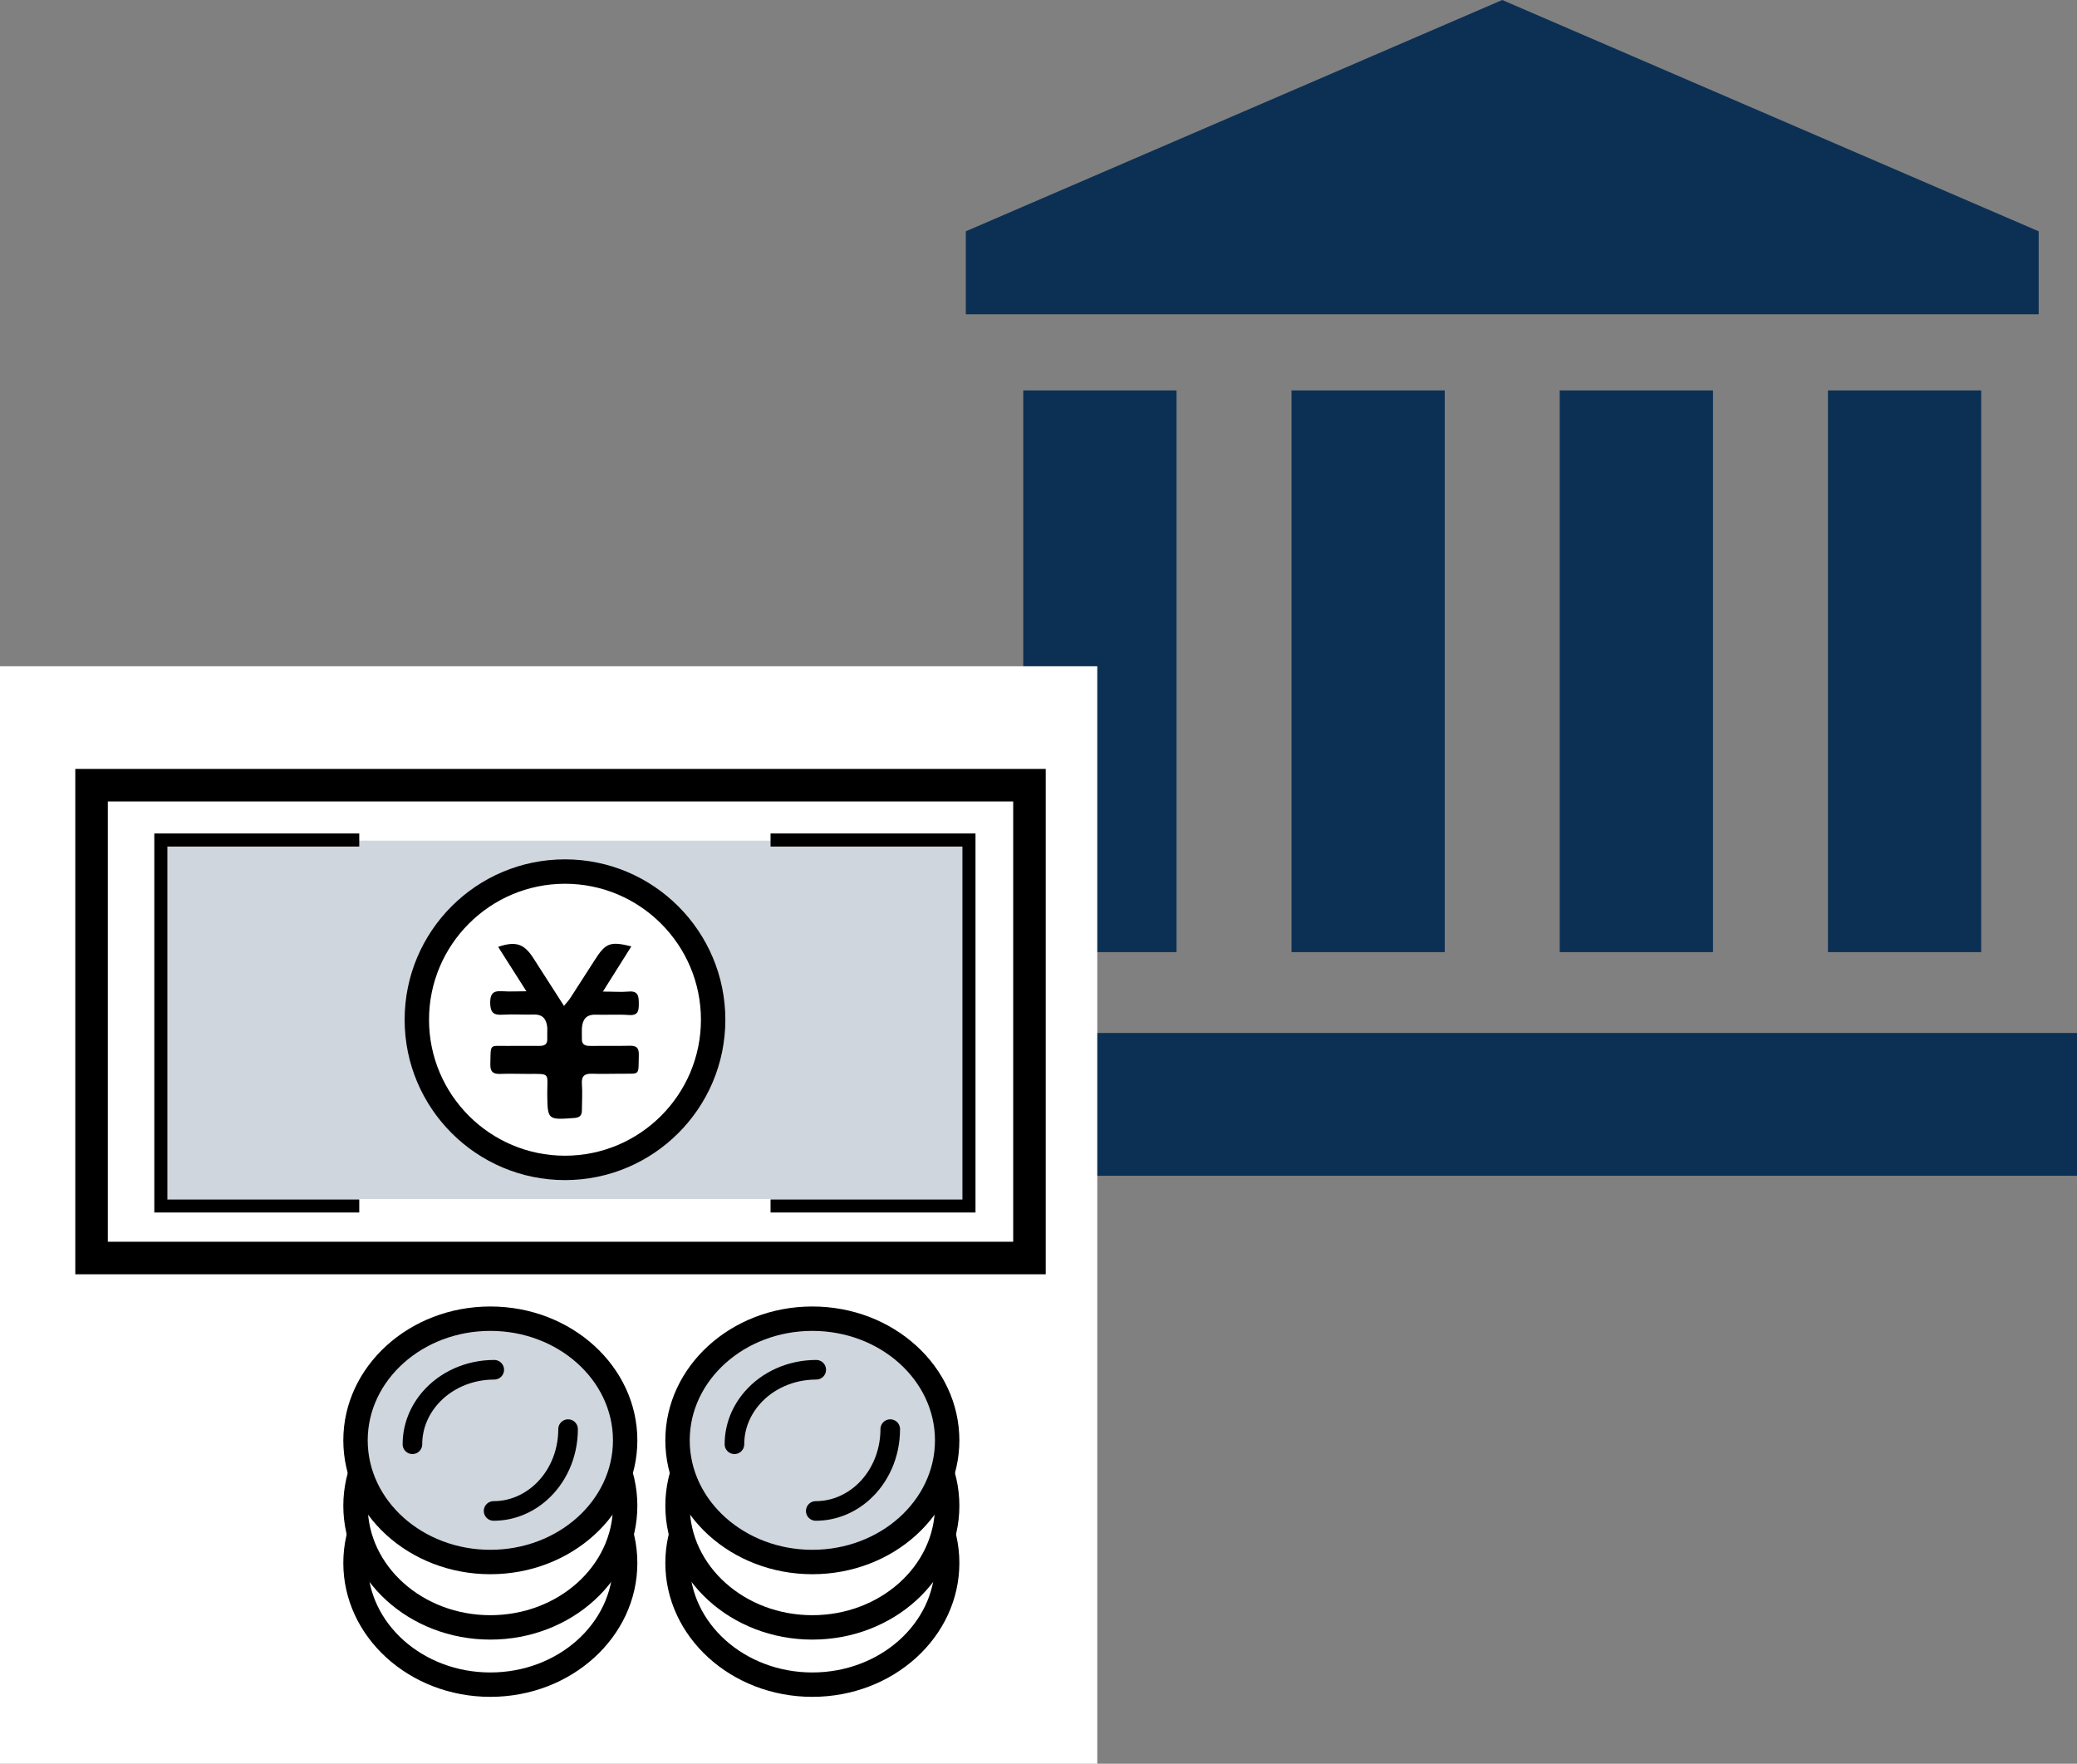
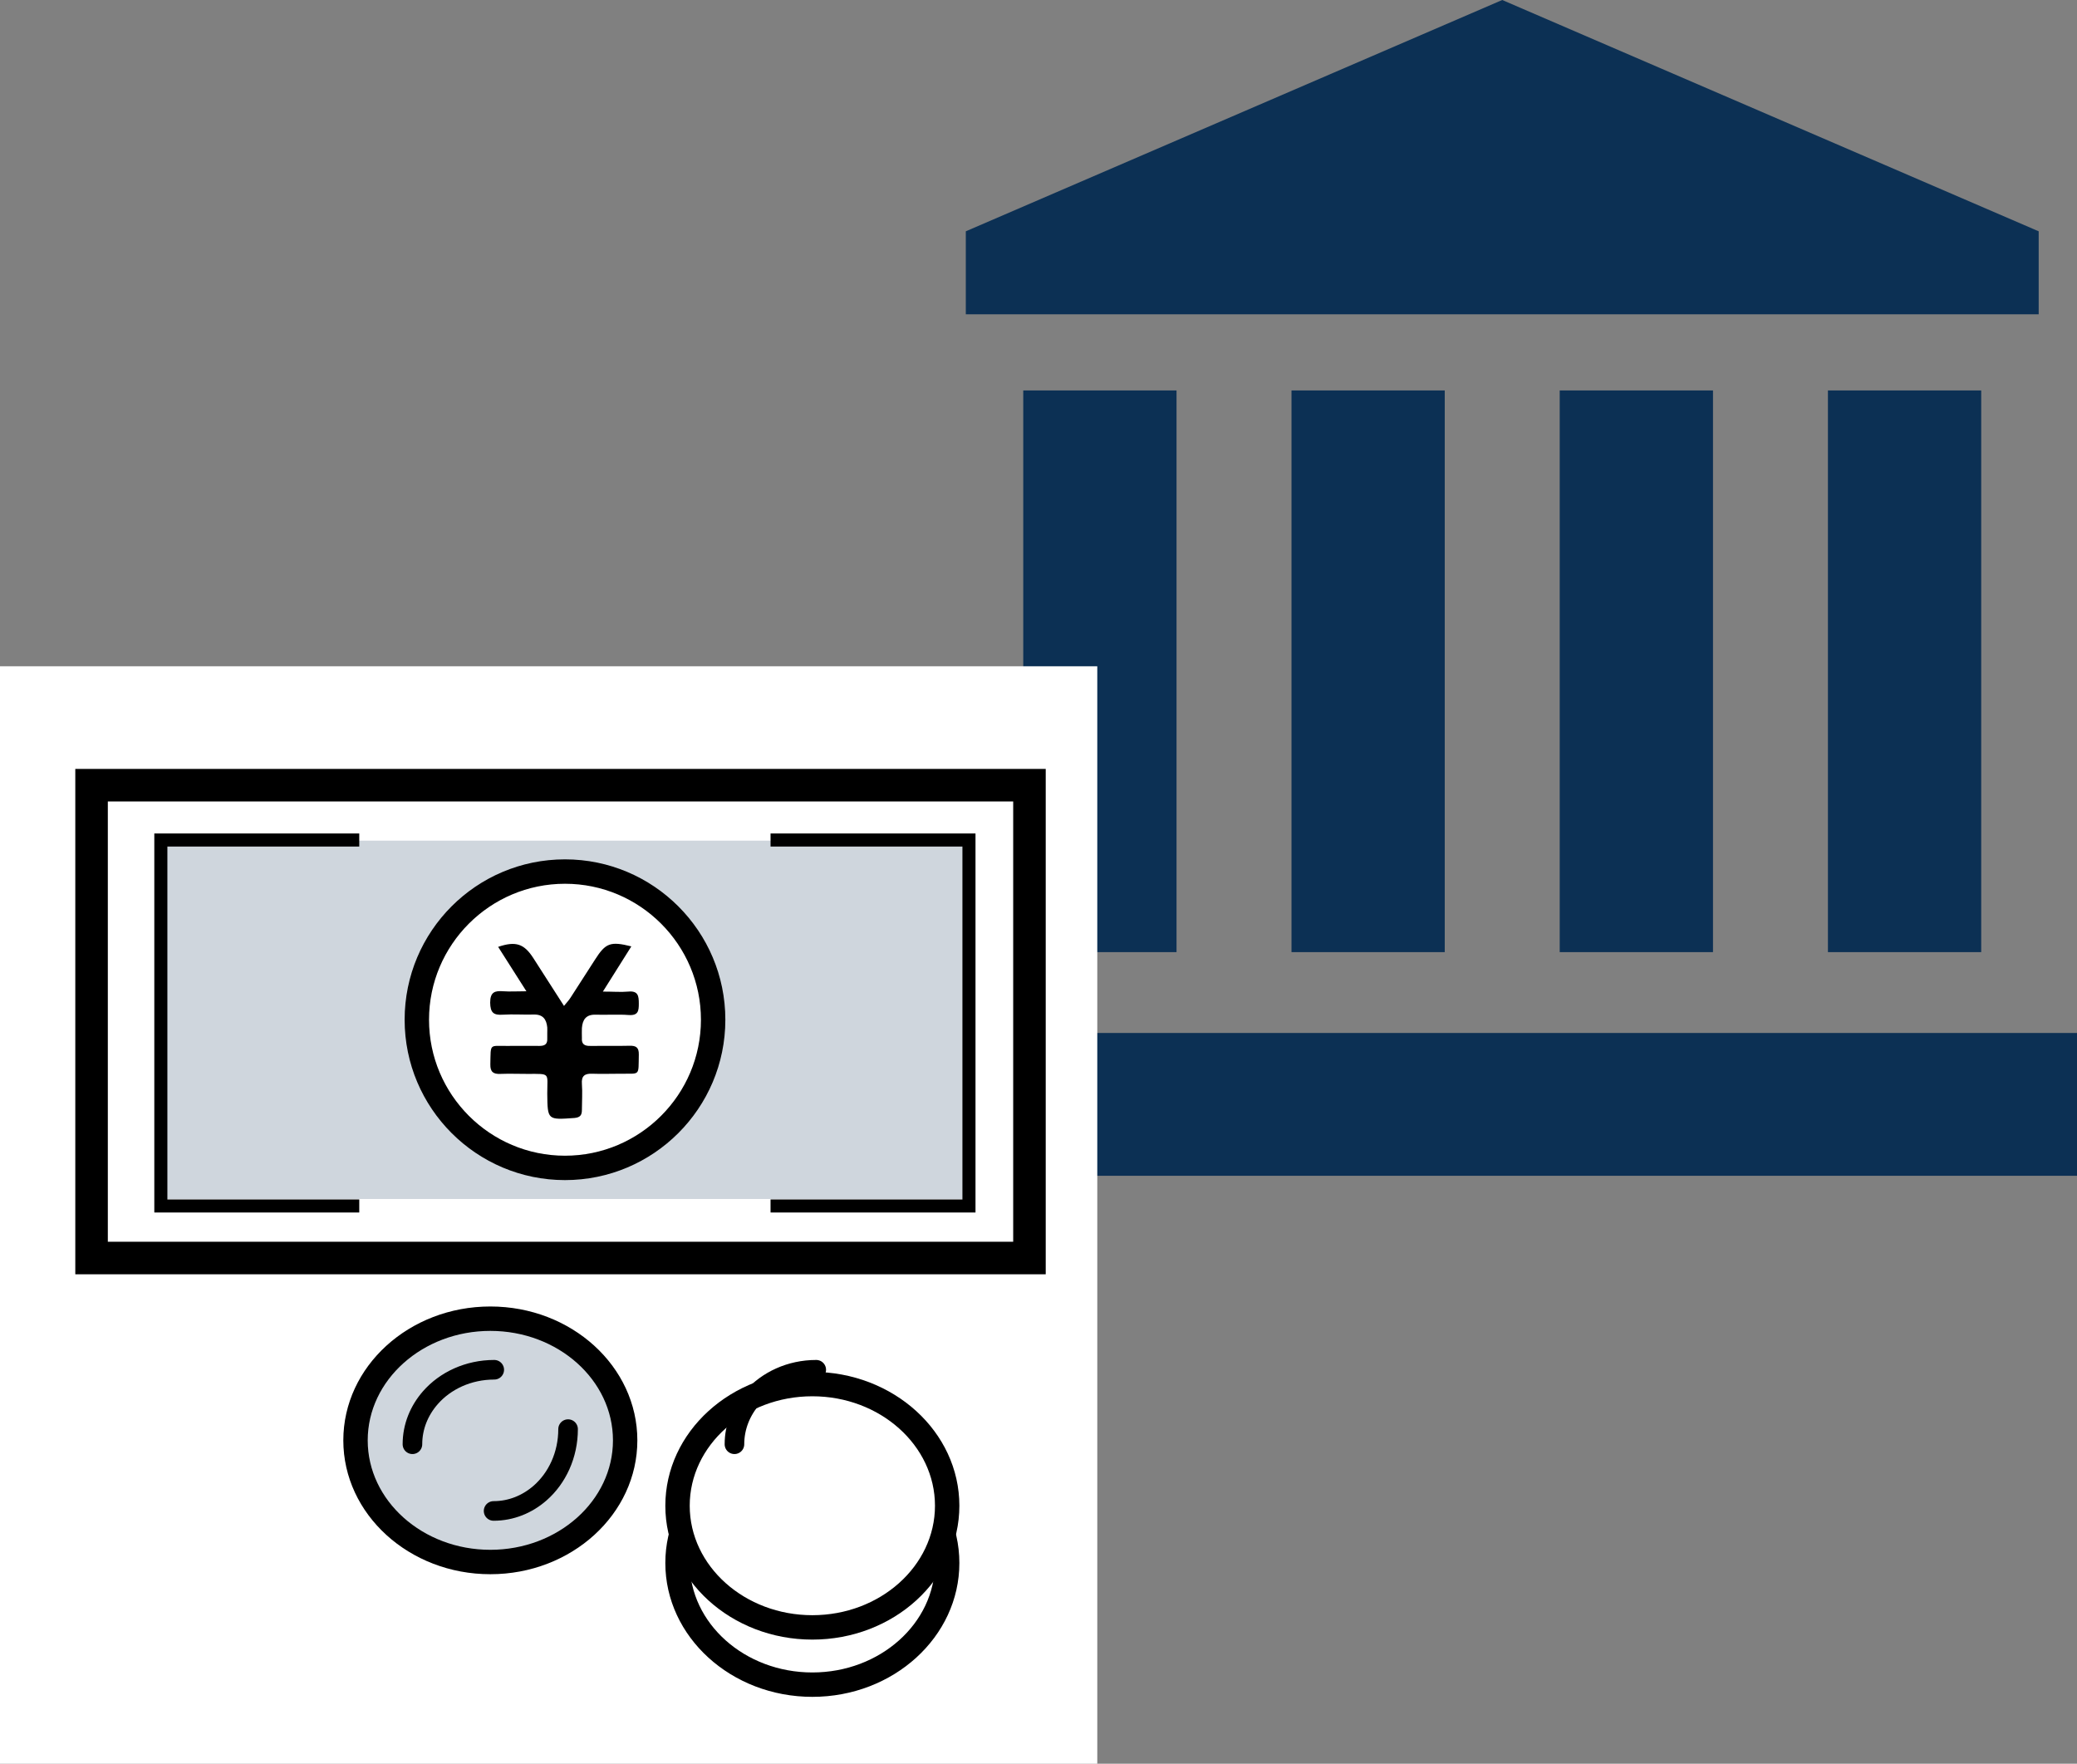
<svg xmlns="http://www.w3.org/2000/svg" width="159" height="135" viewBox="0 0 159 135" fill="none">
  <rect x="0" y="0" width="159" height="135" fill="#808080" stroke="none" />
  <g clip-path="url(#clip0_406_18001)">
    <path d="M115 0L73.935 17.705V24.057H115H156.067V17.705L115 0Z" fill="#0C3054" />
    <path d="M159 79.068H71V90H159V79.068Z" fill="#0C3054" />
    <path d="M90.067 29.886H78.333V72.879H90.067V29.886Z" fill="#0C3054" />
    <path d="M110.599 29.886H98.868V72.879H110.599V29.886Z" fill="#0C3054" />
    <path d="M131.134 29.886H119.4V72.879H131.134V29.886Z" fill="#0C3054" />
    <path d="M151.667 29.886H139.933V72.879H151.667V29.886Z" fill="#0C3054" />
  </g>
  <g clip-path="url(#clip1_406_18001)">
    <path d="M84 51H0V135H84V51Z" fill="white" />
    <path d="M62.188 128.962C67.888 128.962 72.509 124.792 72.509 119.649C72.509 114.506 67.888 110.337 62.188 110.337C56.487 110.337 51.867 114.506 51.867 119.649C51.867 124.792 56.487 128.962 62.188 128.962Z" fill="white" />
    <path d="M62.188 111.258C67.367 111.258 71.575 115.018 71.575 119.637C71.575 124.256 67.367 128.016 62.188 128.016C57.008 128.016 52.8 124.256 52.8 119.637C52.8 115.018 57.008 111.258 62.188 111.258ZM62.188 109.39C55.975 109.39 50.933 113.984 50.933 119.637C50.933 125.289 55.975 129.883 62.188 129.883C68.4 129.883 73.442 125.289 73.442 119.637C73.442 113.984 68.4 109.39 62.188 109.39Z" fill="black" />
    <path d="M62.188 124.58C67.888 124.58 72.509 120.41 72.509 115.267C72.509 110.124 67.888 105.954 62.188 105.954C56.487 105.954 51.867 110.124 51.867 115.267C51.867 120.41 56.487 124.58 62.188 124.58Z" fill="white" />
    <path d="M62.188 106.876C67.367 106.876 71.575 110.635 71.575 115.254C71.575 119.873 67.367 123.633 62.188 123.633C57.008 123.633 52.8 119.873 52.8 115.254C52.8 110.635 57.008 106.876 62.188 106.876ZM62.188 105.008C55.975 105.008 50.933 109.602 50.933 115.254C50.933 120.907 55.975 125.501 62.188 125.501C68.4 125.501 73.442 120.907 73.442 115.254C73.442 109.602 68.4 105.008 62.188 105.008Z" fill="black" />
-     <path d="M62.188 119.562C67.888 119.562 72.509 115.393 72.509 110.25C72.509 105.106 67.888 100.937 62.188 100.937C56.487 100.937 51.867 105.106 51.867 110.25C51.867 115.393 56.487 119.562 62.188 119.562Z" fill="#CFD6DD" />
-     <path d="M62.188 101.871C67.367 101.871 71.575 105.631 71.575 110.25C71.575 114.868 67.367 118.628 62.188 118.628C57.008 118.628 52.8 114.868 52.8 110.25C52.8 105.631 57.008 101.871 62.188 101.871ZM62.188 100.003C55.975 100.003 50.933 104.597 50.933 110.25C50.933 115.902 55.975 120.496 62.188 120.496C68.4 120.496 73.442 115.902 73.442 110.25C73.442 104.597 68.4 100.003 62.188 100.003Z" fill="black" />
    <path d="M56.224 110.548C56.224 109.204 56.735 107.971 57.594 106.988C58.739 105.68 60.507 104.846 62.486 104.846" stroke="black" stroke-width="1.5" stroke-linecap="round" stroke-linejoin="round" />
-     <path d="M62.449 115.653C63.794 115.653 65.026 115.142 66.01 114.283C67.317 113.138 68.151 111.37 68.151 109.39" stroke="black" stroke-width="1.5" stroke-linecap="round" stroke-linejoin="round" />
    <path d="M37.537 128.962C43.237 128.962 47.858 124.792 47.858 119.649C47.858 114.506 43.237 110.337 37.537 110.337C31.837 110.337 27.216 114.506 27.216 119.649C27.216 124.792 31.837 128.962 37.537 128.962Z" fill="white" />
-     <path d="M37.537 111.258C42.716 111.258 46.924 115.018 46.924 119.637C46.924 124.256 42.716 128.016 37.537 128.016C32.357 128.016 28.149 124.256 28.149 119.637C28.149 115.018 32.357 111.258 37.537 111.258ZM37.537 109.39C31.324 109.39 26.282 113.984 26.282 119.637C26.282 125.289 31.324 129.883 37.537 129.883C43.749 129.883 48.791 125.289 48.791 119.637C48.791 113.984 43.749 109.39 37.537 109.39Z" fill="black" />
    <path d="M37.537 124.58C43.237 124.58 47.858 120.41 47.858 115.267C47.858 110.124 43.237 105.954 37.537 105.954C31.837 105.954 27.216 110.124 27.216 115.267C27.216 120.41 31.837 124.58 37.537 124.58Z" fill="white" />
-     <path d="M37.537 106.876C42.716 106.876 46.924 110.635 46.924 115.254C46.924 119.873 42.716 123.633 37.537 123.633C32.357 123.633 28.149 119.873 28.149 115.254C28.149 110.635 32.357 106.876 37.537 106.876ZM37.537 105.008C31.324 105.008 26.282 109.602 26.282 115.254C26.282 120.907 31.324 125.501 37.537 125.501C43.749 125.501 48.791 120.907 48.791 115.254C48.791 109.602 43.749 105.008 37.537 105.008Z" fill="black" />
    <path d="M37.537 119.562C43.237 119.562 47.858 115.393 47.858 110.25C47.858 105.106 43.237 100.937 37.537 100.937C31.837 100.937 27.216 105.106 27.216 110.25C27.216 115.393 31.837 119.562 37.537 119.562Z" fill="#CFD6DD" />
    <path d="M37.537 101.871C42.716 101.871 46.924 105.631 46.924 110.25C46.924 114.868 42.716 118.628 37.537 118.628C32.357 118.628 28.149 114.868 28.149 110.25C28.149 105.631 32.357 101.871 37.537 101.871ZM37.537 100.003C31.324 100.003 26.282 104.597 26.282 110.25C26.282 115.902 31.324 120.496 37.537 120.496C43.749 120.496 48.791 115.902 48.791 110.25C48.791 104.597 43.749 100.003 37.537 100.003Z" fill="black" />
    <path d="M31.573 110.548C31.573 109.204 32.084 107.971 32.943 106.988C34.088 105.68 35.856 104.846 37.836 104.846" stroke="black" stroke-width="1.5" stroke-linecap="round" stroke-linejoin="round" />
    <path d="M37.786 115.653C39.13 115.653 40.363 115.142 41.346 114.283C42.654 113.138 43.488 111.37 43.488 109.39" stroke="black" stroke-width="1.5" stroke-linecap="round" stroke-linejoin="round" />
    <path d="M74.177 64.346H12.749V91.774H74.177V64.346Z" fill="#CFD6DD" />
    <path d="M43.251 89.408C36.989 89.408 31.909 84.316 31.909 78.066C31.909 71.816 37.001 66.724 43.251 66.724C49.501 66.724 54.593 71.816 54.593 78.066C54.593 84.316 49.501 89.408 43.251 89.408Z" fill="white" />
    <path d="M43.251 67.646C48.991 67.646 53.659 72.314 53.659 78.054C53.659 83.793 48.991 88.462 43.251 88.462C37.512 88.462 32.843 83.793 32.843 78.054C32.843 72.314 37.512 67.646 43.251 67.646ZM43.251 65.778C36.466 65.778 30.976 71.281 30.976 78.054C30.976 84.826 36.478 90.329 43.251 90.329C50.024 90.329 55.527 84.826 55.527 78.054C55.527 71.281 50.024 65.778 43.251 65.778Z" fill="black" />
    <path d="M77.563 61.346V95.048H8.254V61.346H77.563ZM80.053 58.856H5.764V97.538H80.053V58.856Z" fill="black" />
    <path d="M27.502 92.309H12.313V64.297H27.502" stroke="black" stroke-miterlimit="10" />
    <path d="M58.988 92.309H74.177V64.297H58.988" stroke="black" stroke-miterlimit="10" />
    <path d="M40.313 75.9C39.553 75.9 39.056 75.937 38.557 75.9C37.898 75.85 37.537 75.95 37.549 76.772C37.549 77.531 37.81 77.743 38.52 77.693C39.304 77.631 40.101 77.693 40.898 77.68C41.595 77.656 41.857 78.054 41.919 78.664C41.944 78.938 41.919 79.224 41.919 79.51C41.944 79.946 41.732 80.096 41.321 80.083C40.525 80.071 39.74 80.071 38.943 80.083C37.462 80.108 37.599 79.822 37.562 81.49C37.562 82.075 37.773 82.249 38.333 82.225C39.018 82.187 39.715 82.225 40.4 82.225C42.18 82.225 41.907 82.113 41.919 83.731C41.931 85.76 41.919 85.748 43.998 85.599C44.421 85.574 44.583 85.412 44.571 84.989C44.558 84.329 44.608 83.656 44.571 82.996C44.533 82.374 44.795 82.187 45.368 82.212C46.077 82.237 46.799 82.225 47.509 82.212C49.065 82.187 48.891 82.436 48.928 80.755C48.941 80.195 48.717 80.058 48.206 80.071C47.21 80.096 46.214 80.071 45.218 80.083C44.77 80.083 44.546 79.946 44.571 79.473C44.583 79.224 44.571 78.963 44.571 78.714C44.621 78.066 44.895 77.668 45.629 77.693C46.476 77.718 47.322 77.656 48.156 77.718C48.879 77.767 48.928 77.406 48.928 76.846C48.928 76.261 48.891 75.85 48.119 75.925C47.546 75.987 46.974 75.925 46.177 75.925C46.986 74.643 47.658 73.559 48.356 72.464C46.75 72.065 46.389 72.202 45.579 73.472C44.957 74.443 44.347 75.402 43.712 76.373C43.587 76.572 43.413 76.747 43.201 77.02C42.367 75.726 41.608 74.555 40.861 73.373C40.151 72.265 39.504 72.04 38.159 72.501C38.844 73.572 39.516 74.643 40.338 75.925L40.313 75.9Z" fill="white" />
    <path d="M40.313 75.9C39.491 74.618 38.819 73.547 38.134 72.476C39.491 72.016 40.126 72.24 40.836 73.348C41.583 74.531 42.355 75.701 43.176 76.996C43.401 76.722 43.562 76.547 43.687 76.348C44.309 75.39 44.932 74.418 45.554 73.447C46.364 72.177 46.725 72.04 48.331 72.439C47.634 73.547 46.961 74.618 46.152 75.9C46.949 75.9 47.534 75.95 48.094 75.9C48.854 75.825 48.903 76.236 48.903 76.821C48.903 77.382 48.854 77.743 48.132 77.693C47.297 77.631 46.451 77.693 45.604 77.668C44.87 77.643 44.596 78.041 44.546 78.689C44.533 78.938 44.546 79.199 44.546 79.448C44.509 79.921 44.745 80.071 45.193 80.058C46.189 80.046 47.185 80.071 48.181 80.046C48.692 80.033 48.916 80.17 48.903 80.731C48.866 82.411 49.04 82.162 47.484 82.187C46.775 82.187 46.052 82.212 45.343 82.187C44.77 82.162 44.496 82.349 44.546 82.972C44.596 83.632 44.546 84.304 44.546 84.964C44.546 85.374 44.397 85.536 43.973 85.574C41.907 85.723 41.919 85.736 41.894 83.706C41.894 82.088 42.168 82.2 40.375 82.2C39.691 82.2 38.993 82.175 38.309 82.2C37.761 82.225 37.524 82.05 37.537 81.465C37.574 79.797 37.437 80.083 38.919 80.058C39.715 80.058 40.5 80.046 41.297 80.058C41.707 80.058 41.919 79.921 41.894 79.486C41.882 79.212 41.907 78.925 41.894 78.639C41.832 78.029 41.57 77.643 40.873 77.656C40.089 77.68 39.292 77.618 38.495 77.668C37.773 77.718 37.537 77.506 37.524 76.747C37.524 75.925 37.885 75.825 38.533 75.875C39.031 75.912 39.541 75.875 40.288 75.875L40.313 75.9Z" fill="black" />
  </g>
  <defs>
    <clipPath id="clip0_406_18001">
      <rect width="88" height="90" fill="white" transform="translate(71)" />
    </clipPath>
    <clipPath id="clip1_406_18001">
      <rect width="84" height="84" fill="white" transform="translate(0 51)" />
    </clipPath>
  </defs>
</svg>